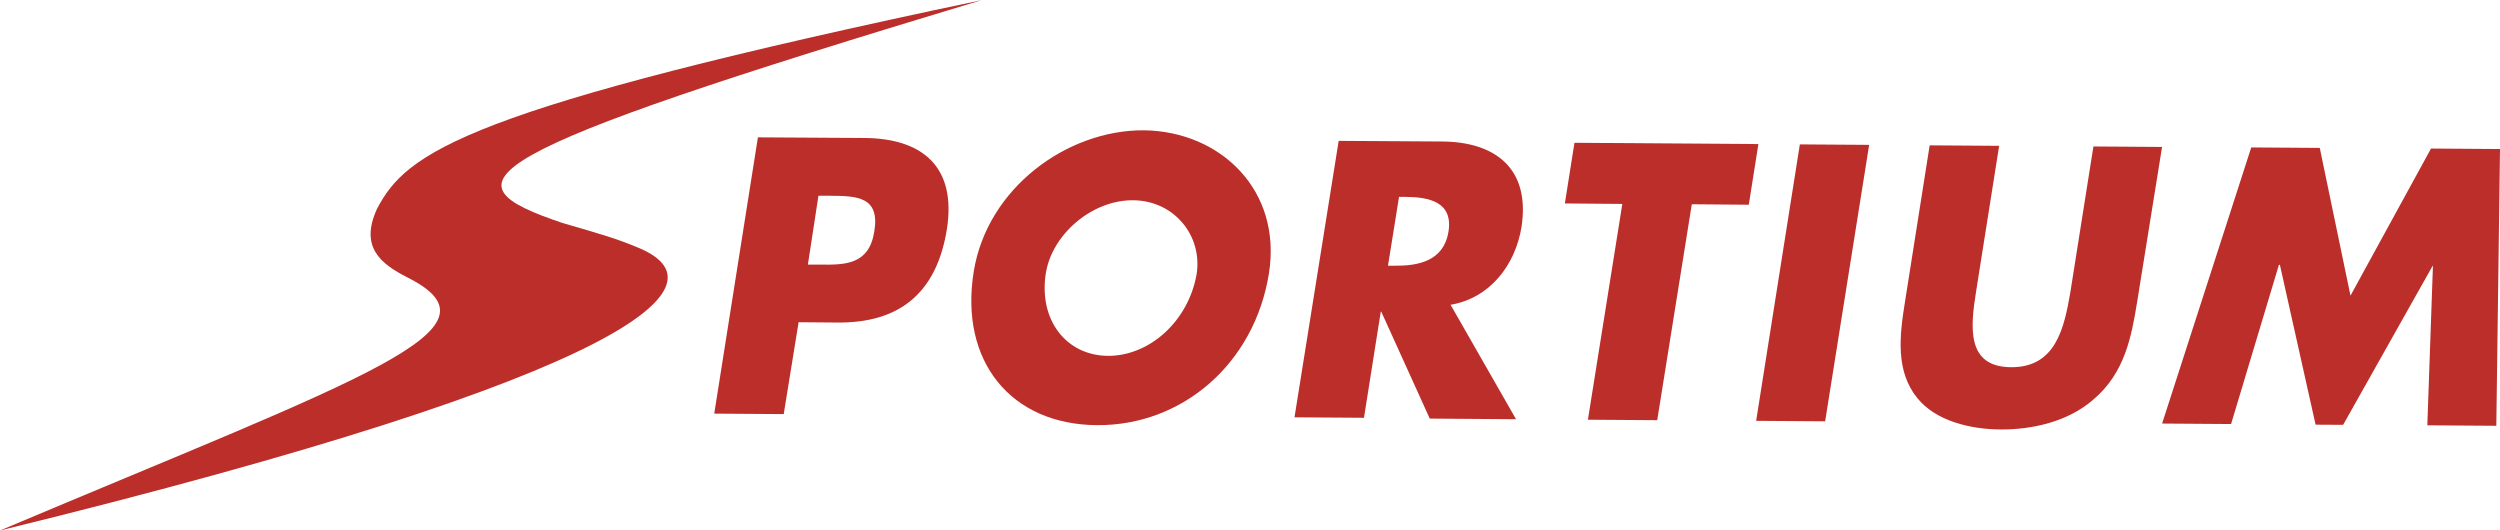
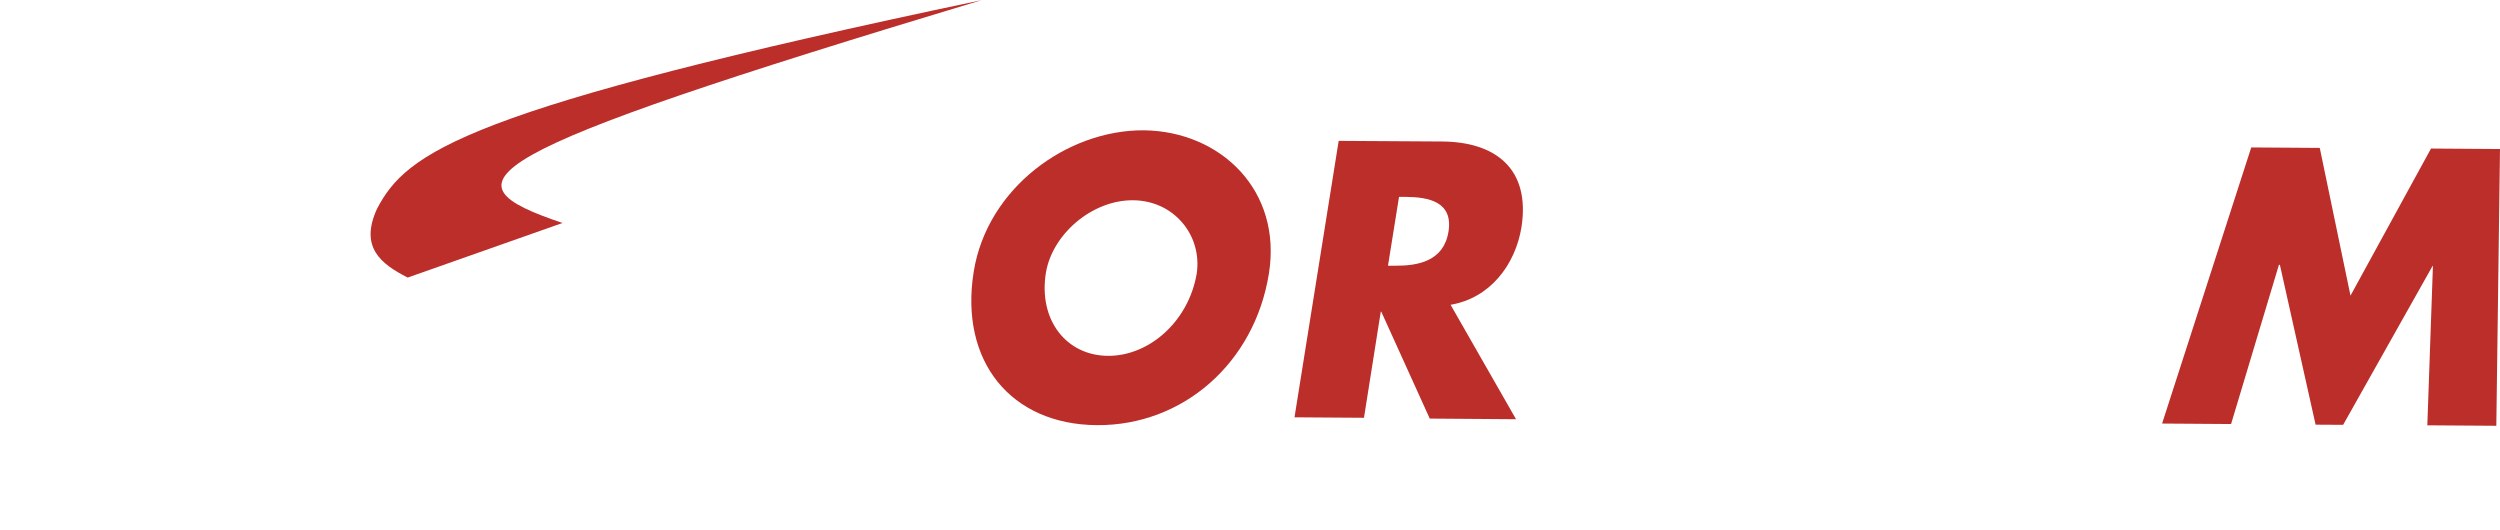
<svg xmlns="http://www.w3.org/2000/svg" id="Capa_2" data-name="Capa 2" viewBox="0 0 156.18 33.13">
  <defs>
    <style>
      .cls-1 {
        fill: #bc2e2a;
      }
    </style>
  </defs>
  <g id="Capa_1-2" data-name="Capa 1">
    <g>
-       <path class="cls-1" d="M25.47,17.34c-1.72-.87-3-1.92-1.92-4.29,1.86-3.55,5.38-6.23,37.77-13.04C28.88,9.78,27.58,11.38,35.14,13.93c2.35,.68,3.44,1,4.7,1.53,5.59,2.28,.41,7.82-39.84,17.68,22.93-9.67,31.88-12.57,25.47-15.8" />
-       <path class="cls-1" d="M47.36,8.58l6.63,.04c3.59,.02,5.79,1.76,5.16,5.72-.66,4.07-3.06,5.84-6.82,5.81l-2.44-.02-.93,5.74-4.34-.03,2.73-17.27Zm3.11,7.95h.72c1.58,.02,3.1,.03,3.43-2.07,.36-2.18-1.08-2.22-2.77-2.23h-.72s-.66,4.3-.66,4.3Z" />
+       <path class="cls-1" d="M25.47,17.34c-1.72-.87-3-1.92-1.92-4.29,1.86-3.55,5.38-6.23,37.77-13.04C28.88,9.78,27.58,11.38,35.14,13.93" />
      <path class="cls-1" d="M79.27,17.1c-.9,5.59-5.38,9.5-10.75,9.46s-8.59-3.99-7.69-9.59c.84-5.22,5.83-8.86,10.63-8.83,4.8,.06,8.65,3.76,7.81,8.96m-13.93-.07c-.48,2.98,1.29,5.18,3.87,5.2s5.04-2.15,5.55-5.13c.36-2.38-1.41-4.58-3.99-4.59s-5.04,2.15-5.43,4.53" />
      <path class="cls-1" d="M94.72,26.19l-5.4-.04-3.03-6.68h-.03s-1.05,6.63-1.05,6.63l-4.34-.03,2.76-17.27,6.46,.04c3.3,.02,5.53,1.67,4.96,5.35-.39,2.38-1.98,4.44-4.43,4.85l4.09,7.15Zm-8.01-9.59h.43c1.41,.01,3.05-.26,3.35-2.13s-1.25-2.16-2.66-2.17h-.43s-.69,4.3-.69,4.3Z" />
-       <polygon class="cls-1" points="103.53 26.25 99.2 26.22 101.35 12.74 97.76 12.71 98.36 8.92 109.85 9 109.25 12.79 105.69 12.76 103.53 26.25" />
-       <polygon class="cls-1" points="114.02 26.32 109.71 26.29 112.44 9.02 116.77 9.05 114.02 26.32" />
-       <path class="cls-1" d="M135.07,9.17l-1.56,9.7c-.36,2.21-.78,4.42-2.71,6.07-1.62,1.43-3.89,1.9-5.81,1.89s-4.07-.54-5.21-1.96c-1.37-1.68-1.12-3.89-.76-6.09l1.53-9.7,4.34,.03-1.44,9.1c-.36,2.24-.61,4.71,2.18,4.73s3.32-2.42,3.71-4.69l1.44-9.1,4.31,.03Z" />
      <polygon class="cls-1" points="140.64 9.21 144.92 9.24 146.84 18.47 151.87 9.28 156.18 9.31 155.95 26.6 151.64 26.57 151.99 16.61 151.97 16.61 146.38 26.54 144.66 26.53 142.43 16.55 142.37 16.54 139.38 26.49 135.07 26.46 140.64 9.21" />
    </g>
  </g>
</svg>